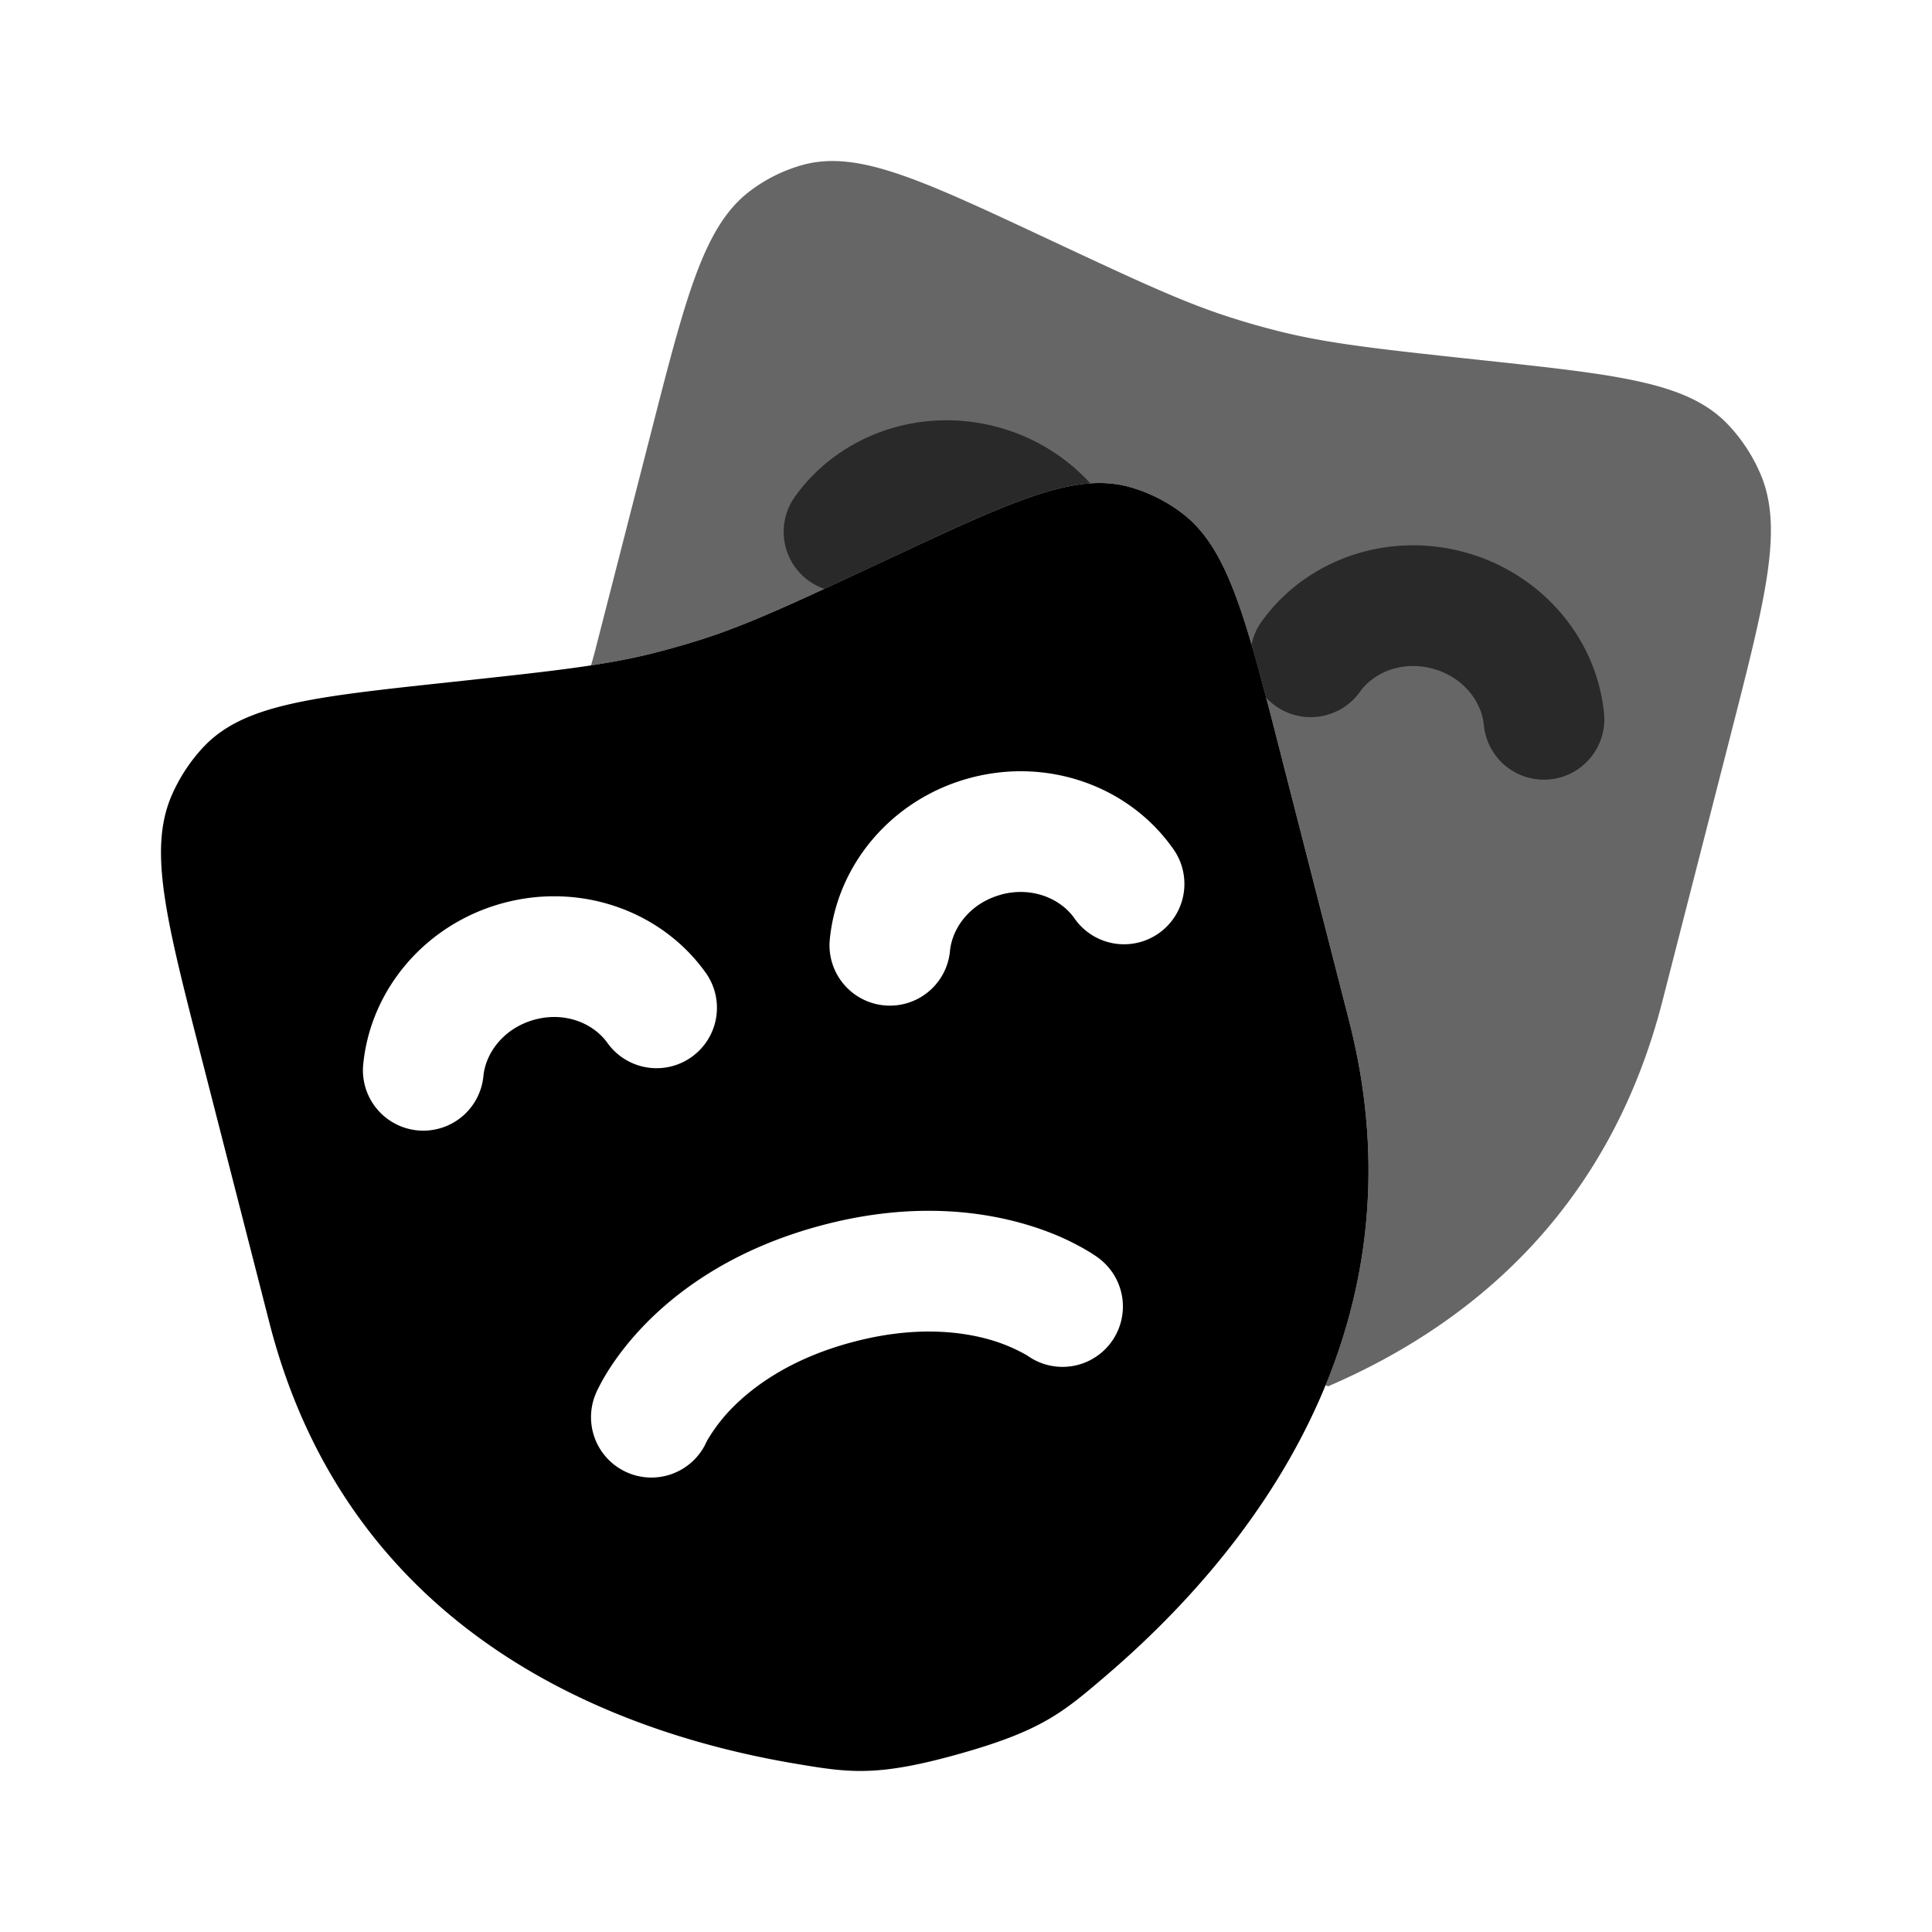
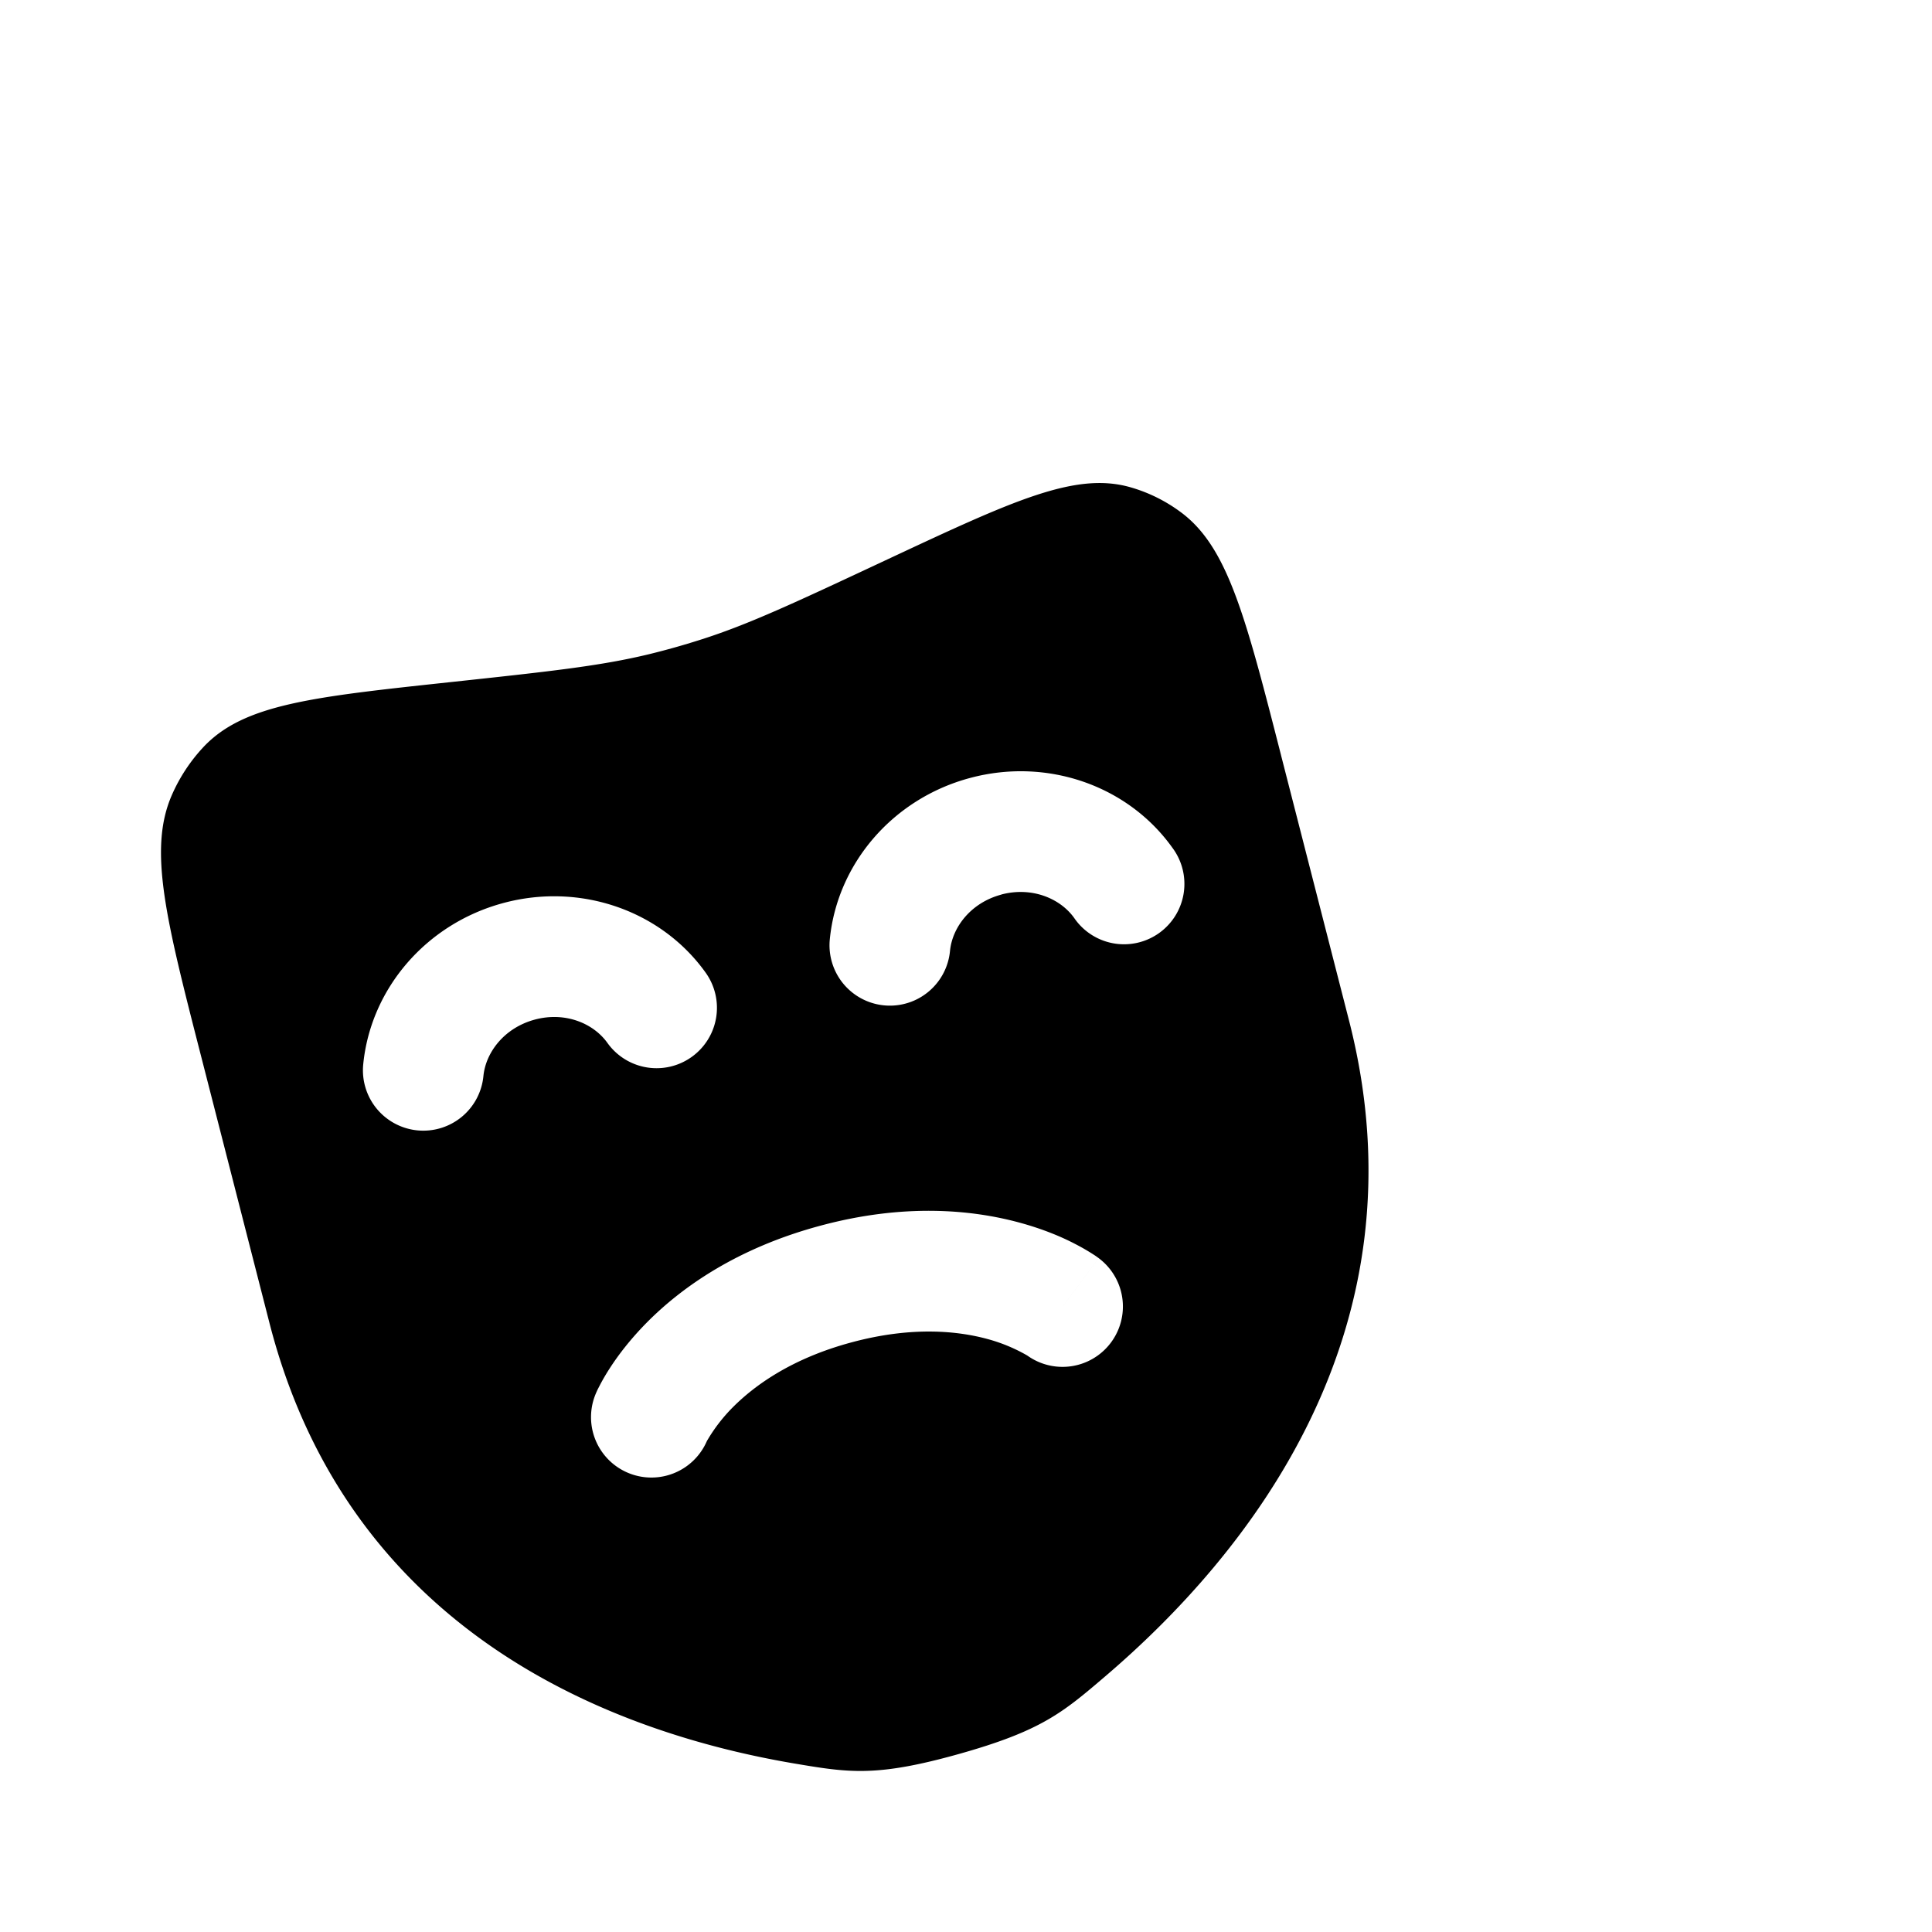
<svg xmlns="http://www.w3.org/2000/svg" width="200" height="200" viewBox="0 0 24 24">
  <g fill="currentColor">
    <path fill-rule="evenodd" d="m15.913 9.38l.845 3.297c.994 3.876-1.284 6.658-3.026 8.145c-.531.454-.797.68-1.825.968c-1.028.288-1.367.23-2.044.116c-2.22-.377-5.523-1.597-6.516-5.473l-.845-3.297c-.441-1.719-.661-2.578-.37-3.253c.098-.226.234-.432.401-.609c.5-.525 1.346-.616 3.04-.798c1.255-.135 1.882-.202 2.493-.35a9.57 9.57 0 0 0 .632-.178c.6-.19 1.175-.46 2.326-.999c1.554-.727 2.331-1.091 3.015-.897c.229.065.445.172.638.317c.575.432.796 1.291 1.236 3.01Zm-9.908 3.988c.029-.296.26-.6.638-.702c.379-.102.73.047.903.29a.75.75 0 0 0 1.22-.873c-.55-.77-1.552-1.123-2.511-.866c-.96.257-1.651 1.064-1.743 2.006a.75.75 0 0 0 1.493.145Zm6.434-2.255c-.379.101-.61.406-.638.702a.75.75 0 0 1-1.493-.145c.092-.943.784-1.75 1.743-2.006c.959-.257 1.961.095 2.512.866a.75.75 0 1 1-1.22.872c-.174-.242-.525-.39-.904-.29Zm.762 5.118l.447-.602a.75.75 0 0 1-.885 1.211l-.01-.006a2.07 2.07 0 0 0-.485-.2c-.36-.098-.929-.163-1.685.04c-.756.202-1.216.543-1.48.808a2.063 2.063 0 0 0-.32.416l-.005.01a.75.75 0 0 1-1.372-.607l.688.298l-.688-.298V17.3l.001-.002l.002-.004l.004-.009l.01-.022l.033-.064a2.62 2.62 0 0 1 .115-.196c.1-.156.252-.36.468-.578c.437-.44 1.125-.924 2.156-1.2c1.031-.277 1.87-.2 2.467-.038c.296.08.53.18.694.266a2.63 2.63 0 0 1 .258.151l.02.015l.008.005l.003.003h.002l.001.002l-.447.602Z" clip-rule="evenodd" />
-     <path d="m20.652 12.433l.845-3.297c.44-1.719.661-2.578.37-3.253a2.078 2.078 0 0 0-.401-.609c-.5-.525-1.347-.616-3.04-.798c-1.255-.135-1.882-.202-2.493-.35a9.559 9.559 0 0 1-.632-.178c-.6-.19-1.175-.46-2.326-.999c-1.554-.727-2.331-1.091-3.015-.897a1.946 1.946 0 0 0-.638.317c-.575.432-.796 1.291-1.236 3.01l-.7 2.73l-.044.157a8.374 8.374 0 0 0 1.355-.318c.6-.19 1.176-.46 2.327-.999c1.554-.727 2.33-1.091 3.014-.897c.23.065.446.172.639.317c.575.432.795 1.291 1.236 3.01l.845 3.298c.445 1.735.234 3.252-.292 4.531l.033.013c1.741-.75 3.479-2.157 4.153-4.788Z" opacity=".6" />
-     <path d="M15.728 8.666a.752.752 0 0 0 1.164-.07c.173-.243.524-.392.903-.29c.379.101.61.406.638.702a.75.75 0 1 0 1.493-.145c-.092-.942-.784-1.749-1.743-2.006c-.959-.257-1.961.096-2.512.866a.747.747 0 0 0-.124.285c.058.2.118.418.181.658ZM10.24 7.315c.23-.106.488-.227.784-.366c1.196-.56 1.932-.904 2.52-.945a2.401 2.401 0 0 0-1.157-.7c-.959-.257-1.961.096-2.512.866a.75.75 0 0 0 .365 1.145Z" opacity=".6" />
  </g>
</svg>